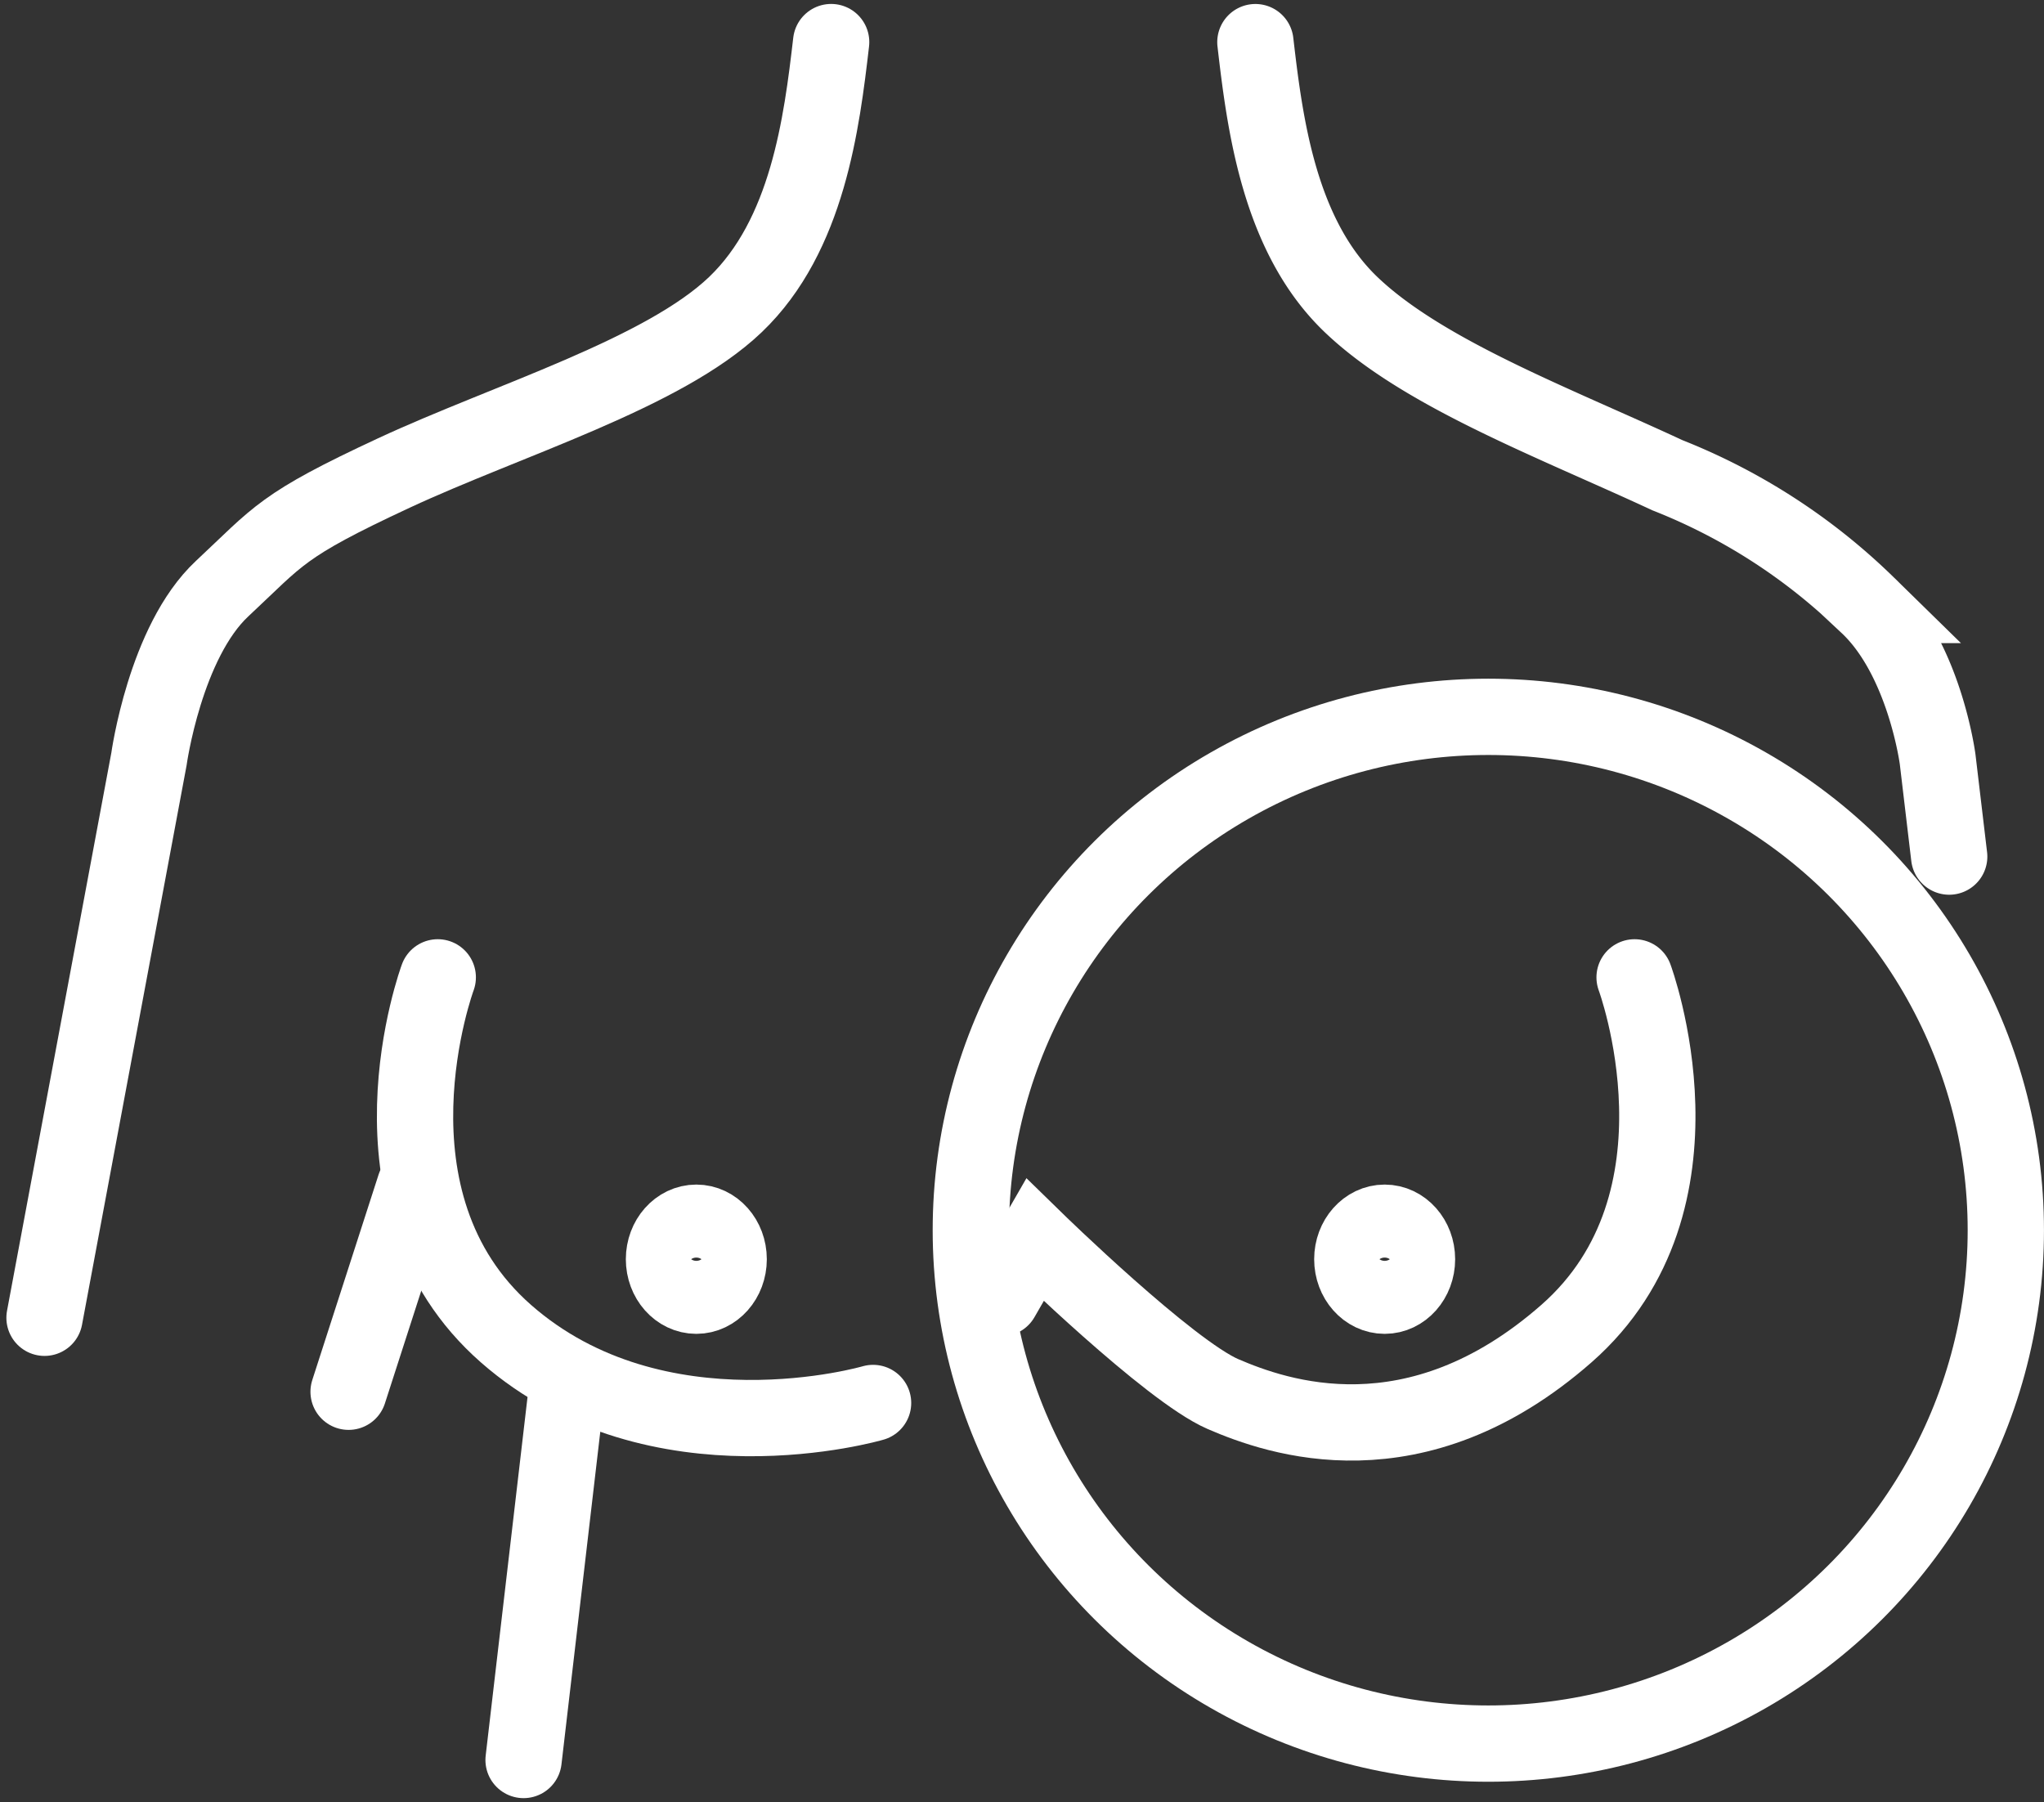
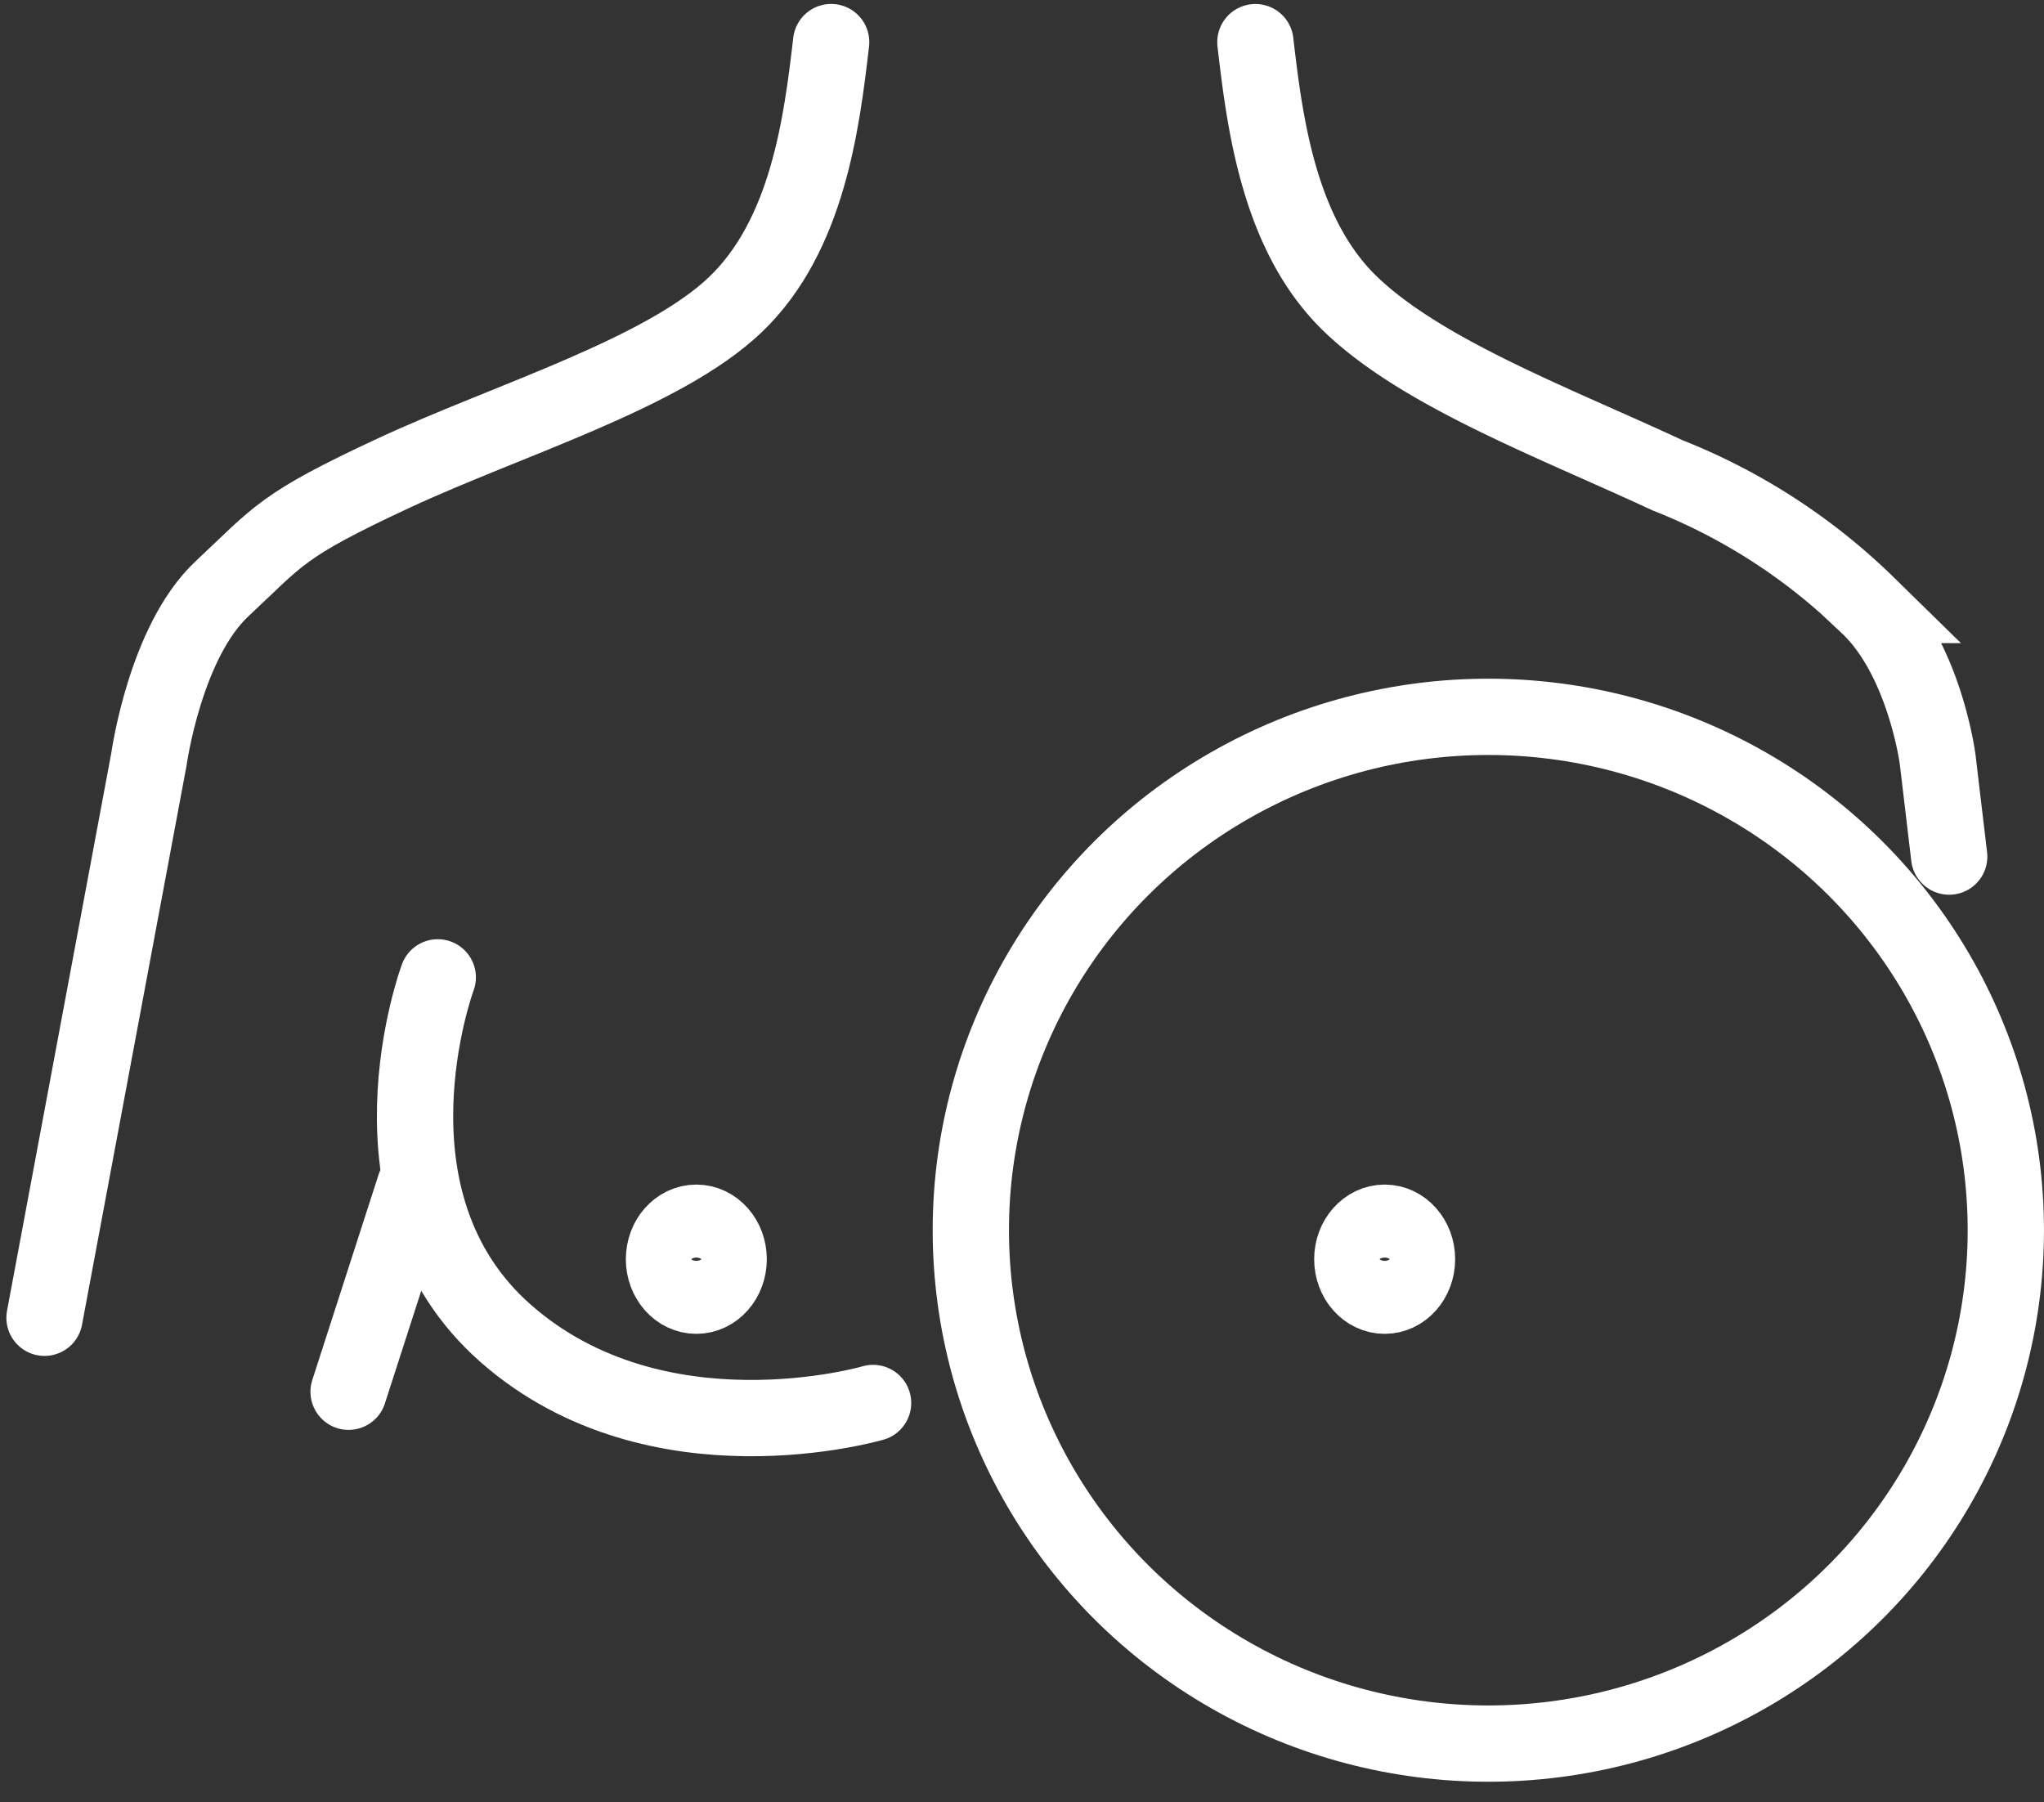
<svg xmlns="http://www.w3.org/2000/svg" width="66.98" height="59.06" viewBox="0 0 66.98 59.06">
  <rect x="0" y="0" width="66.98" height="59.06" fill="#333333" stroke="none" />
  <g id="Grupo_39226" data-name="Grupo 39226" transform="translate(-7149.448 -4300.88)">
    <path id="Trazado_6367" data-name="Trazado 6367" d="M7150.907,4344.062l3.421-18.3s.53-3.849,2.4-5.594,1.913-2.061,5.633-3.791,8.824-3.257,11.188-5.518,2.827-5.947,3.135-8.6" transform="translate(0)" fill="none" stroke="#ffffff" stroke-linecap="round" stroke-width="2.5" />
    <path id="Trazado_6368" data-name="Trazado 6368" d="M7173.639,4328.949l-.378-3.185s-.43-3.314-2.3-5.06a19.7,19.7,0,0,0-6.556-4.251c-3.72-1.73-8-3.331-10.366-5.592s-2.827-5.947-3.135-8.6" transform="translate(39.682)" fill="none" stroke="#ffffff" stroke-linecap="round" stroke-width="2.5" />
    <path id="Trazado_6369" data-name="Trazado 6369" d="M7221.112,4477.547s-2.72,7.329,2.236,11.676,12.029,2.271,12.029,2.271" transform="translate(-57.319 -144.64)" fill="none" stroke="#ffffff" stroke-linecap="round" stroke-width="2.5" />
-     <path id="Trazado_6370" data-name="Trazado 6370" d="M7204.036,4477.547s2.721,7.329-2.236,11.676-9.483,2.743-11.251,1.98-6.162-5.055-6.162-5.055l-1.1,1.911" transform="translate(-1.024 -144.64)" fill="none" stroke="#ffffff" stroke-linecap="round" stroke-width="2.5" />
    <g id="Elipse_168" data-name="Elipse 168" transform="translate(7192.512 4339.697)" fill="none" stroke="#ffffff" stroke-width="2.5">
      <ellipse cx="2.31" cy="2.446" rx="2.31" ry="2.446" stroke="none" />
      <ellipse cx="2.31" cy="2.446" rx="1.06" ry="1.196" fill="none" />
    </g>
    <g id="Elipse_169" data-name="Elipse 169" transform="translate(7169.956 4339.697)" fill="none" stroke="#ffffff" stroke-width="2.5">
-       <ellipse cx="2.31" cy="2.446" rx="2.31" ry="2.446" stroke="none" />
      <ellipse cx="2.31" cy="2.446" rx="1.06" ry="1.196" fill="none" />
    </g>
    <path id="Trazado_6371" data-name="Trazado 6371" d="M7207.907,4523.426l2.174-6.736" transform="translate(-47.036 -176.94)" fill="none" stroke="#ffffff" stroke-linecap="round" stroke-width="2.5" />
-     <path id="Trazado_6372" data-name="Trazado 6372" d="M7240.706,4565.765l1.446-12.39" transform="translate(-74.101 -207.212)" fill="none" stroke="#ffffff" stroke-linecap="round" stroke-width="2.5" />
    <g id="Elipse_170" data-name="Elipse 170" transform="translate(7180.011 4323.12)" fill="none" stroke="#ffffff" stroke-width="2.5">
      <ellipse cx="18.208" cy="18.073" rx="18.208" ry="18.073" stroke="none" />
      <ellipse cx="18.208" cy="18.073" rx="16.958" ry="16.823" fill="none" />
    </g>
  </g>
</svg>